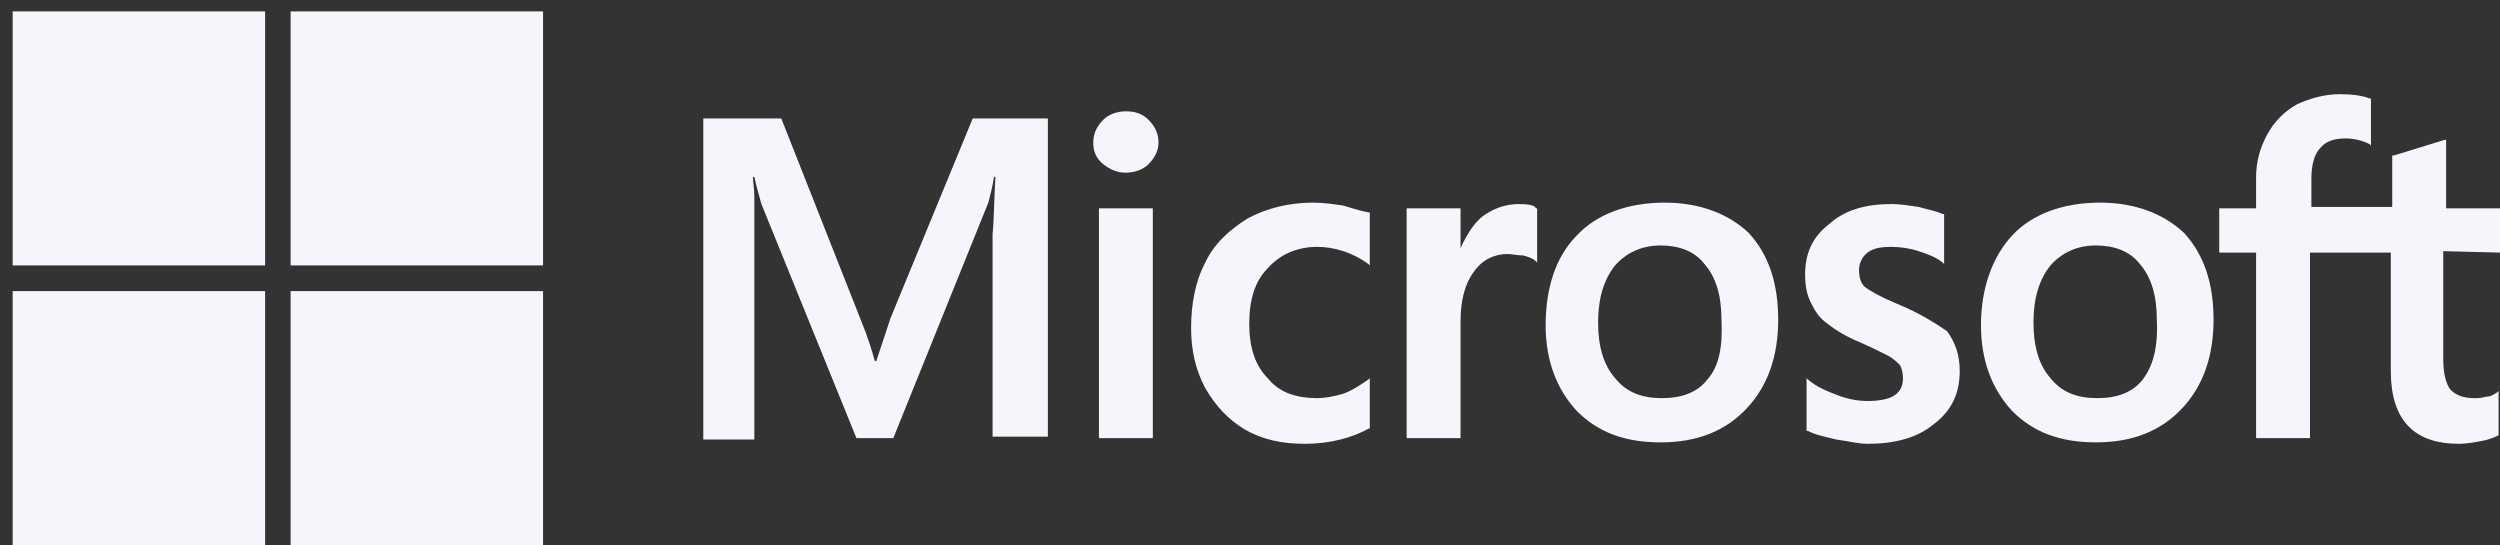
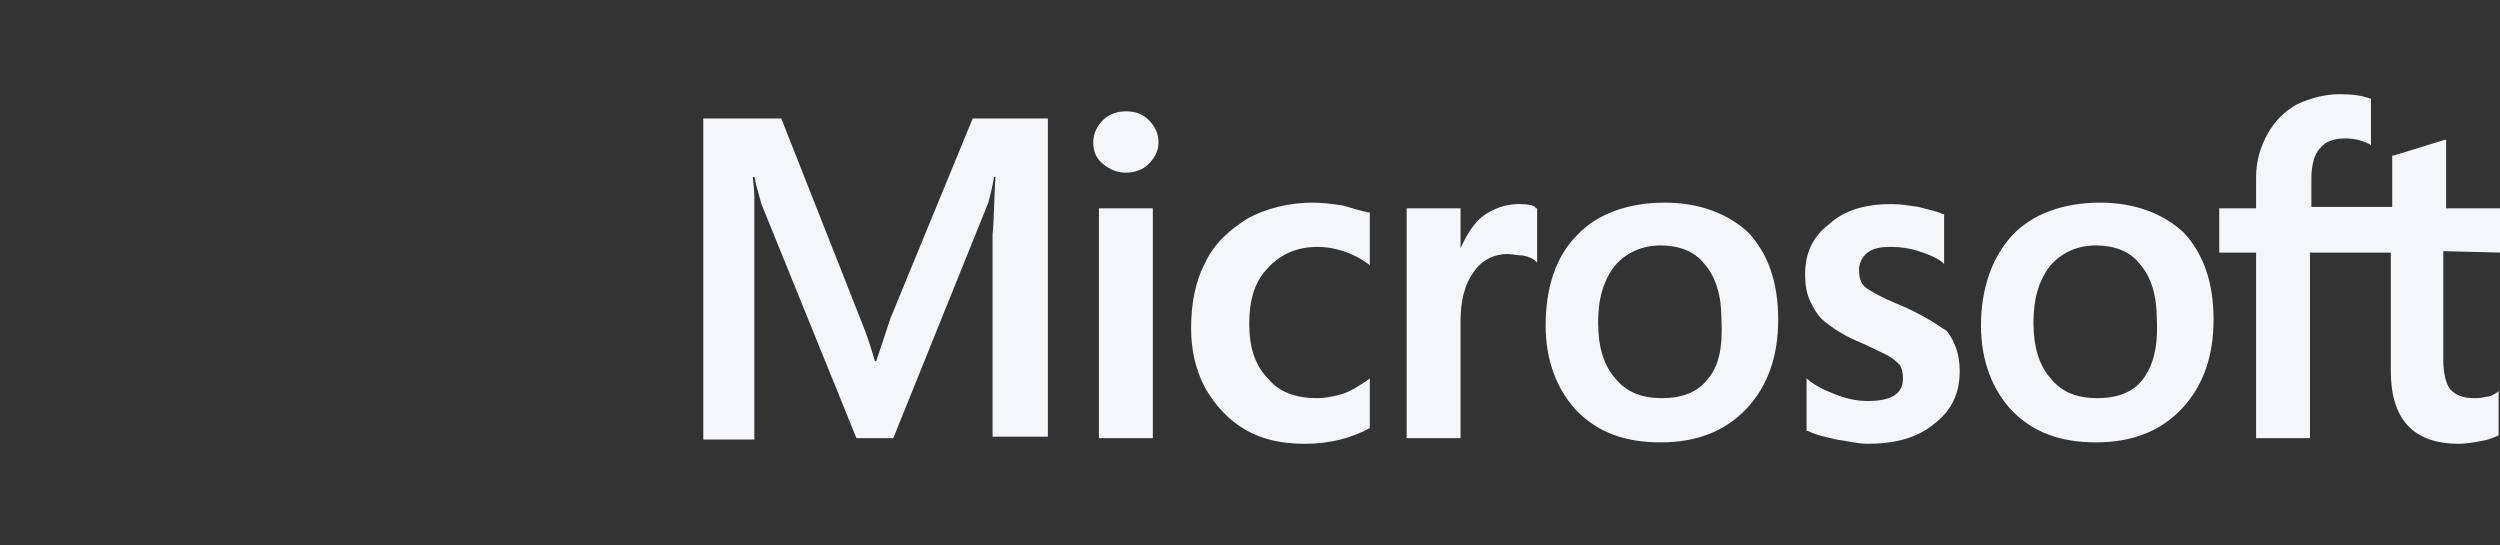
<svg xmlns="http://www.w3.org/2000/svg" width="133" height="29" viewBox="0 0 133 29" fill="none">
  <rect x="0" y="0" width="133" height="29" fill="#333333" stroke="none" />
  <path d="M47.373 16.93L46.619 19.207H46.543C46.392 18.676 46.166 17.916 45.789 17.006L41.564 6.301H37.415V23.383H40.131V12.83C40.131 12.147 40.131 11.388 40.131 10.477C40.131 10.021 40.055 9.642 40.055 9.414H40.131C40.282 10.097 40.432 10.553 40.508 10.856L45.562 23.307H47.524L52.579 10.78C52.654 10.477 52.805 9.945 52.88 9.414H52.956C52.88 10.704 52.88 11.767 52.805 12.45V23.231H55.747V6.301H51.749L47.373 16.93ZM58.463 11.084H61.33V23.307H58.463V11.084ZM59.897 5.922C59.444 5.922 58.991 6.074 58.69 6.377C58.388 6.681 58.161 7.06 58.161 7.592C58.161 8.047 58.312 8.427 58.69 8.731C59.067 9.034 59.444 9.186 59.897 9.186C60.349 9.186 60.802 9.034 61.104 8.731C61.405 8.427 61.632 8.047 61.632 7.592C61.632 7.136 61.481 6.757 61.104 6.377C60.802 6.074 60.425 5.922 59.897 5.922ZM71.439 10.932C70.911 10.856 70.383 10.78 69.855 10.78C68.572 10.78 67.365 11.084 66.385 11.616C65.404 12.223 64.574 12.982 64.121 13.969C63.593 14.956 63.367 16.17 63.367 17.461C63.367 18.6 63.593 19.663 64.121 20.649C64.649 21.561 65.328 22.32 66.234 22.851C67.139 23.383 68.195 23.61 69.402 23.61C70.76 23.61 71.892 23.307 72.873 22.775V20.118L72.797 20.194C72.344 20.498 71.892 20.801 71.439 20.953C70.911 21.105 70.459 21.181 70.081 21.181C68.95 21.181 68.044 20.877 67.441 20.118C66.762 19.435 66.46 18.448 66.46 17.233C66.46 15.943 66.762 14.956 67.441 14.273C68.12 13.513 69.025 13.134 70.081 13.134C70.987 13.134 71.967 13.437 72.797 14.045L72.873 14.121V11.312C72.42 11.236 71.967 11.084 71.439 10.932ZM80.794 10.856C80.115 10.856 79.436 11.084 78.833 11.54C78.38 11.919 78.003 12.526 77.701 13.21V11.084H74.834V23.307H77.701V17.081C77.701 16.019 77.927 15.108 78.38 14.5C78.833 13.817 79.512 13.513 80.191 13.513C80.417 13.513 80.719 13.589 81.02 13.589C81.322 13.665 81.549 13.741 81.699 13.893L81.775 13.969V11.084H81.699C81.699 10.932 81.322 10.856 80.794 10.856ZM88.565 10.78C86.603 10.78 84.943 11.388 83.887 12.526C82.756 13.665 82.228 15.335 82.228 17.309C82.228 19.207 82.831 20.725 83.887 21.864C85.019 23.003 86.452 23.534 88.338 23.534C90.3 23.534 91.809 22.927 92.94 21.712C94.072 20.498 94.6 18.903 94.6 17.006C94.6 15.032 94.072 13.513 93.016 12.375C91.96 11.388 90.451 10.78 88.565 10.78ZM90.828 20.194C90.3 20.877 89.47 21.181 88.414 21.181C87.358 21.181 86.528 20.877 85.924 20.118C85.321 19.435 85.019 18.448 85.019 17.157C85.019 15.867 85.321 14.88 85.924 14.121C86.528 13.437 87.358 13.058 88.338 13.058C89.319 13.058 90.149 13.361 90.677 14.045C91.281 14.728 91.582 15.715 91.582 17.006C91.658 18.524 91.431 19.511 90.828 20.194ZM100.937 16.17C100.032 15.791 99.504 15.487 99.202 15.259C98.976 15.032 98.9 14.728 98.9 14.348C98.9 14.045 99.051 13.665 99.353 13.437C99.655 13.21 100.032 13.134 100.635 13.134C101.088 13.134 101.616 13.21 102.069 13.361C102.521 13.513 102.974 13.665 103.351 13.969L103.427 14.045V11.388H103.351C103.05 11.236 102.597 11.16 102.069 11.008C101.541 10.932 101.088 10.856 100.635 10.856C99.277 10.856 98.146 11.16 97.316 11.919C96.411 12.602 96.033 13.513 96.033 14.576C96.033 15.184 96.109 15.639 96.335 16.095C96.561 16.55 96.788 16.93 97.24 17.233C97.618 17.537 98.221 17.916 98.976 18.22C99.655 18.524 100.107 18.752 100.409 18.903C100.711 19.055 100.937 19.283 101.088 19.435C101.163 19.587 101.239 19.814 101.239 20.118C101.239 20.953 100.635 21.333 99.353 21.333C98.9 21.333 98.372 21.257 97.769 21.029C97.165 20.801 96.637 20.574 96.184 20.194L96.109 20.118V22.927H96.184C96.637 23.155 97.09 23.231 97.693 23.383C98.297 23.458 98.825 23.61 99.353 23.61C100.786 23.61 101.993 23.307 102.899 22.547C103.804 21.864 104.257 20.953 104.257 19.738C104.257 18.903 104.03 18.22 103.578 17.613C102.899 17.157 102.069 16.626 100.937 16.17ZM111.725 10.78C109.764 10.78 108.104 11.388 107.048 12.526C105.992 13.665 105.388 15.335 105.388 17.309C105.388 19.207 105.992 20.725 107.048 21.864C108.18 23.003 109.613 23.534 111.499 23.534C113.461 23.534 114.969 22.927 116.101 21.712C117.233 20.498 117.761 18.903 117.761 17.006C117.761 15.032 117.233 13.513 116.176 12.375C115.12 11.388 113.611 10.78 111.725 10.78ZM113.989 20.194C113.461 20.877 112.631 21.181 111.575 21.181C110.518 21.181 109.688 20.877 109.085 20.118C108.481 19.435 108.18 18.448 108.18 17.157C108.18 15.867 108.481 14.88 109.085 14.121C109.688 13.437 110.518 13.058 111.499 13.058C112.48 13.058 113.31 13.361 113.838 14.045C114.441 14.728 114.743 15.715 114.743 17.006C114.819 18.524 114.517 19.511 113.989 20.194ZM133 13.437V11.084H130.133V7.44H130.058L127.342 8.275H127.266V11.008H122.966V9.49C122.966 8.807 123.117 8.199 123.419 7.896C123.721 7.516 124.173 7.364 124.777 7.364C125.154 7.364 125.607 7.44 126.059 7.668L126.135 7.744V5.238H126.059C125.682 5.087 125.154 5.011 124.475 5.011C123.645 5.011 122.891 5.238 122.212 5.542C121.533 5.922 121.005 6.453 120.628 7.136C120.25 7.82 120.024 8.579 120.024 9.414V11.084H118.063V13.437H120.024V23.307H122.891V13.437H127.191V19.738C127.191 22.32 128.398 23.61 130.812 23.61C131.189 23.61 131.642 23.534 132.019 23.458C132.472 23.383 132.774 23.231 132.925 23.155V20.801L132.849 20.877C132.698 20.953 132.547 21.105 132.246 21.105C132.019 21.181 131.793 21.181 131.642 21.181C131.039 21.181 130.661 21.029 130.36 20.725C130.133 20.422 129.982 19.89 129.982 19.131V13.361L133 13.437Z" fill="#F5F6FB" />
-   <path d="M0.674 0.607H14.103V14.12H0.674V0.607Z" fill="#F5F6FB" />
-   <path d="M15.461 0.607H28.89V14.12H15.461V0.607Z" fill="#F5F6FB" />
-   <path d="M0.674 15.487H14.103V29H0.674V15.487Z" fill="#F5F6FB" />
-   <path d="M15.461 15.487H28.89V29H15.461V15.487Z" fill="#F5F6FB" />
</svg>